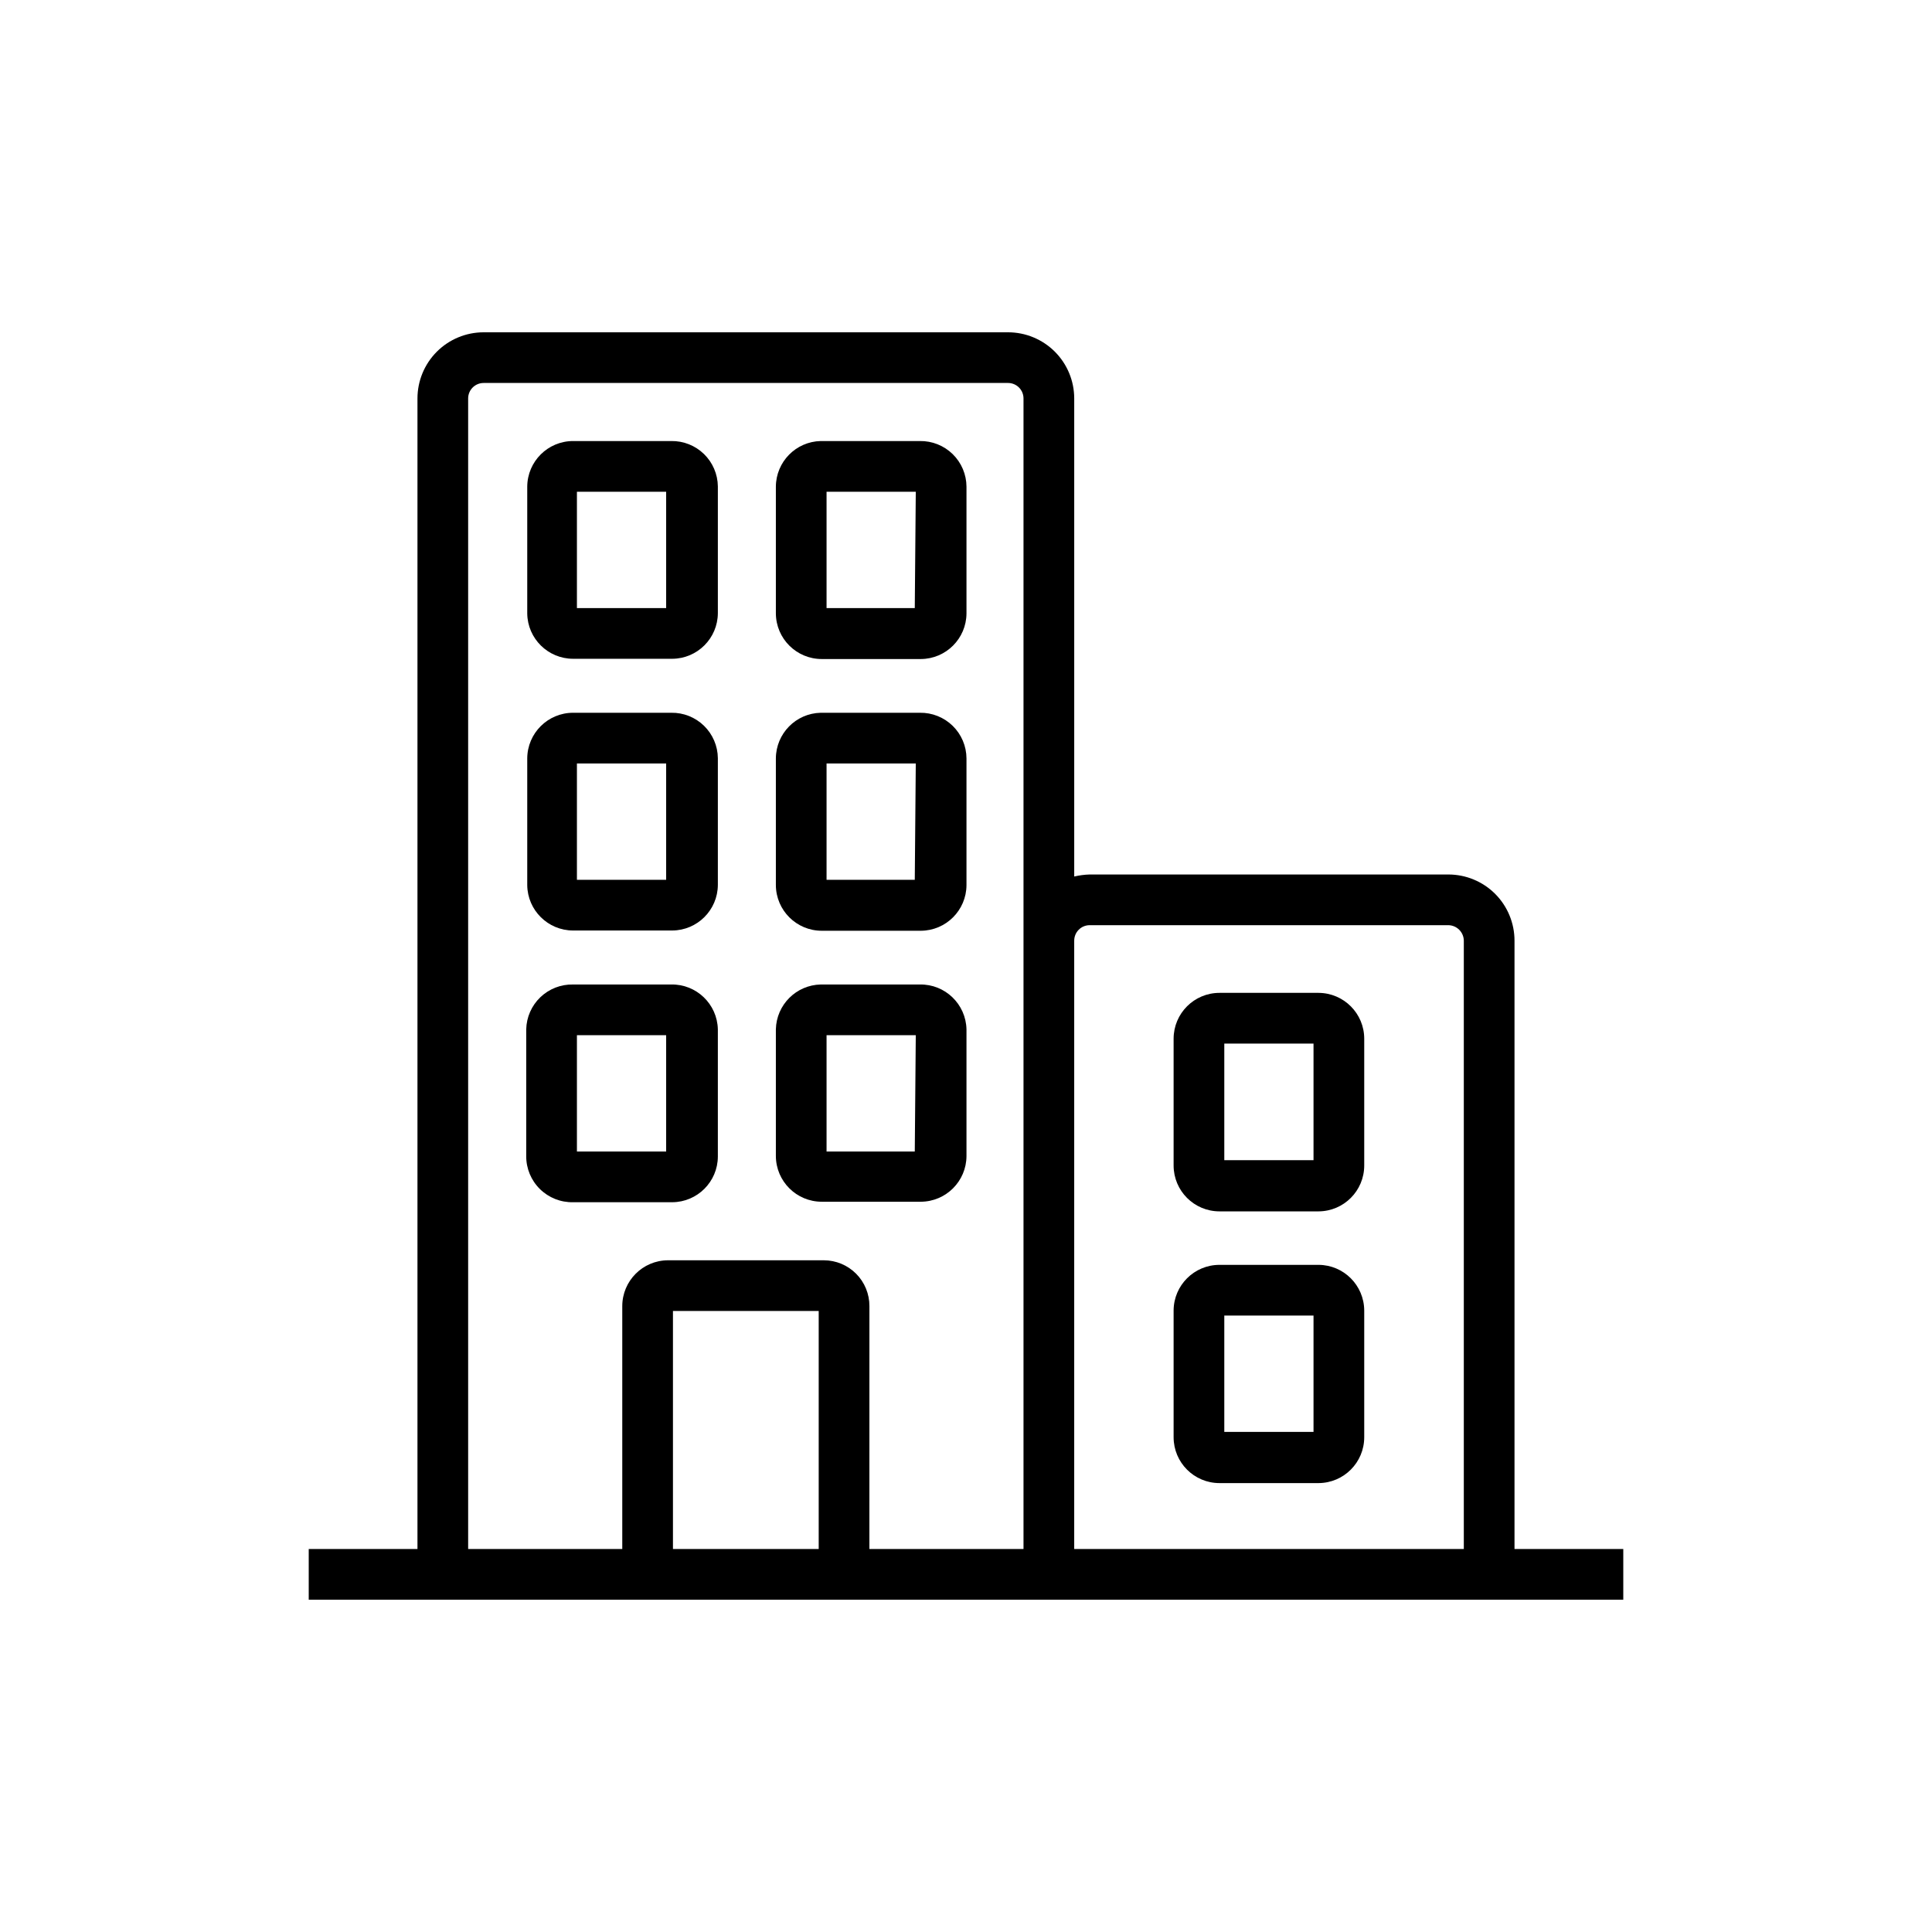
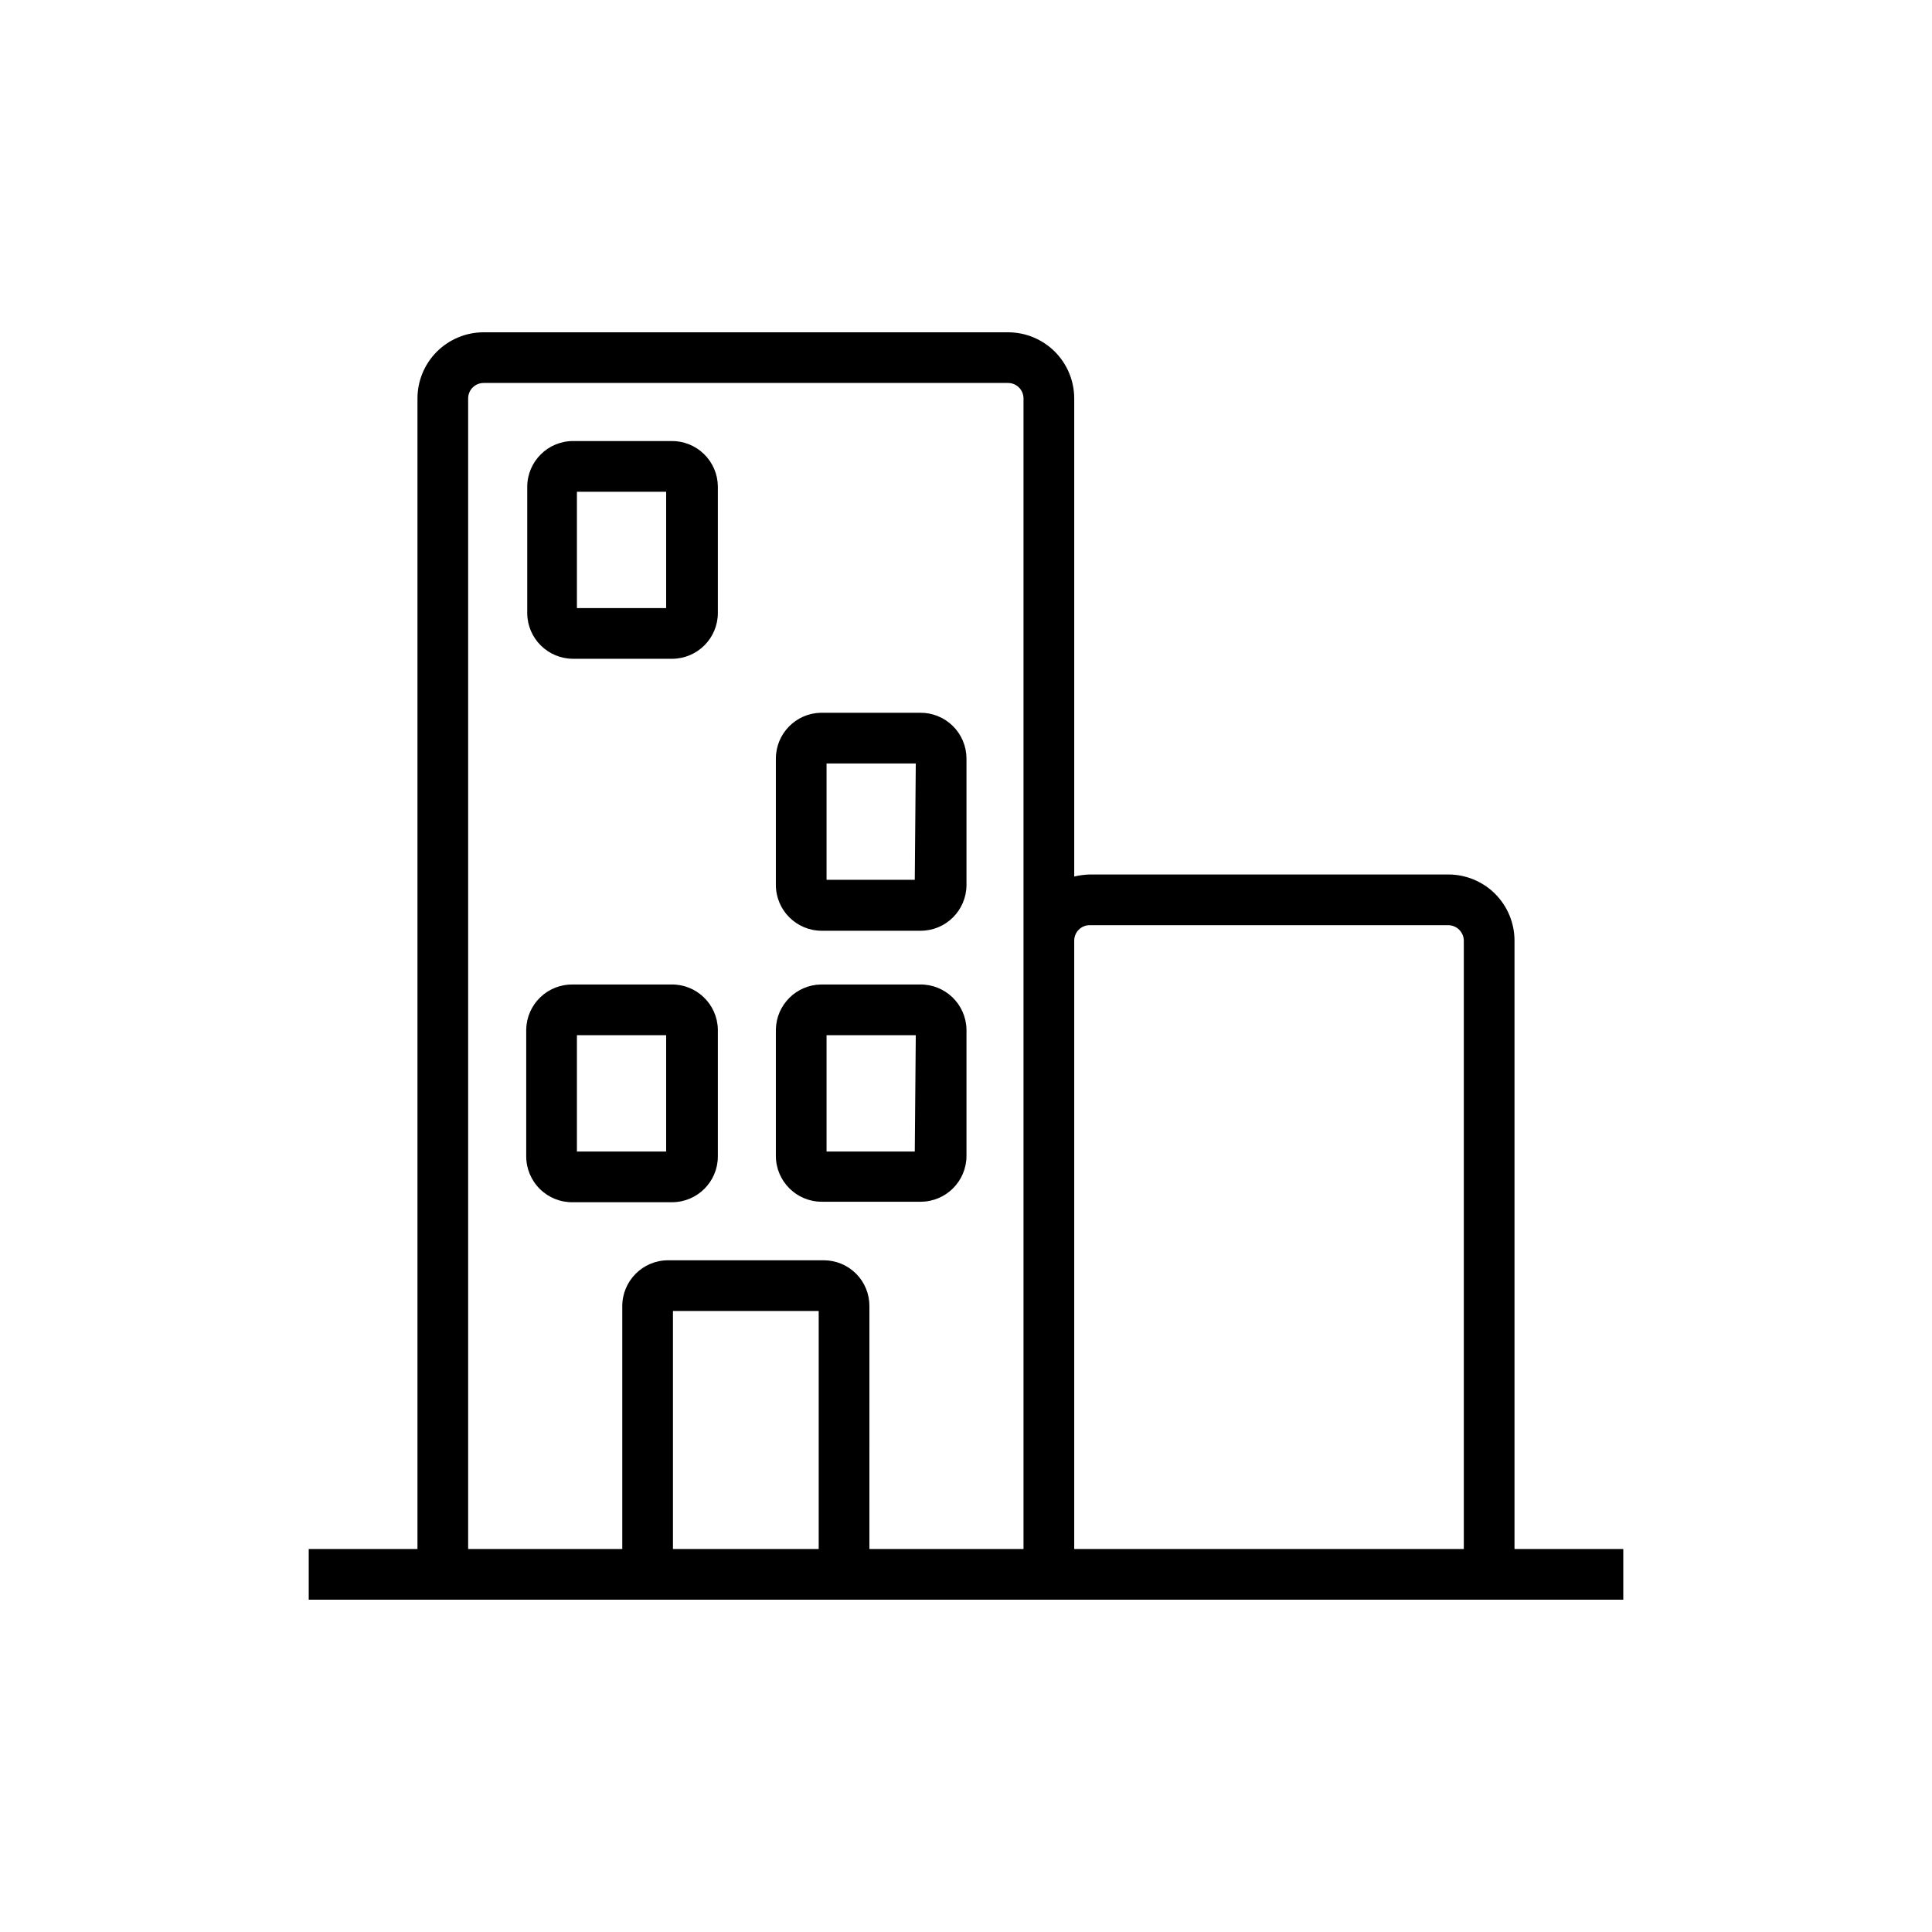
<svg xmlns="http://www.w3.org/2000/svg" fill="#000000" width="800px" height="800px" version="1.1" viewBox="144 144 512 512">
  <g>
-     <path d="m321.88 260.88h-25.996c-6.691 0-12.121 5.402-12.16 12.094v33.586c0.074 6.664 5.496 12.023 12.16 12.023h26.266c6.66-0.035 12.055-5.43 12.09-12.09v-33.59c-0.035-3.234-1.359-6.324-3.68-8.582-2.32-2.254-5.445-3.496-8.68-3.441zm-1.344 44.27h-23.645v-30.832h23.645z" />
-     <path d="m387.77 260.88h-26.266c-6.586 0.145-11.855 5.508-11.891 12.094v33.586c0.039 6.688 5.469 12.09 12.16 12.09h26.266c6.66-0.035 12.055-5.426 12.09-12.09v-33.586c-0.016-3.25-1.332-6.356-3.656-8.629-2.32-2.269-5.457-3.519-8.703-3.465zm-1.344 44.27h-23.379v-30.832h23.645z" />
-     <path d="m321.88 332.89h-25.996c-6.691 0-12.121 5.402-12.16 12.094v33.586c0.074 6.66 5.496 12.023 12.16 12.023h26.266c6.66-0.035 12.055-5.43 12.09-12.09v-33.59c-0.035-3.234-1.359-6.324-3.68-8.582-2.32-2.258-5.445-3.496-8.68-3.441zm-1.344 44.27h-23.645v-30.836h23.645z" />
+     <path d="m321.88 260.88h-25.996c-6.691 0-12.121 5.402-12.16 12.094v33.586c0.074 6.664 5.496 12.023 12.16 12.023h26.266c6.66-0.035 12.055-5.43 12.09-12.09v-33.59c-0.035-3.234-1.359-6.324-3.68-8.582-2.32-2.254-5.445-3.496-8.68-3.441zm-1.344 44.27h-23.645v-30.832h23.645" />
    <path d="m387.77 332.89h-26.266c-6.586 0.145-11.855 5.508-11.891 12.094v33.586c0.039 6.688 5.469 12.09 12.16 12.09h26.266c6.66-0.035 12.055-5.426 12.09-12.09v-33.586c-0.016-3.25-1.332-6.356-3.656-8.629-2.32-2.269-5.457-3.519-8.703-3.465zm-1.344 44.27h-23.379v-30.836h23.645z" />
    <path d="m321.88 404.9h-25.996c-3.227-0.07-6.348 1.141-8.68 3.371-2.328 2.231-3.68 5.293-3.75 8.52v33.586c-0.02 3.285 1.293 6.434 3.633 8.738 2.34 2.301 5.512 3.562 8.797 3.488h26.266c6.66-0.035 12.055-5.43 12.09-12.09v-33.723c-0.148-6.691-5.672-12.004-12.359-11.891zm-1.344 44.27h-23.645v-30.836h23.645z" />
    <path d="m387.77 404.9h-26.266c-6.508 0.141-11.746 5.383-11.891 11.891v33.586c0.039 6.688 5.469 12.094 12.16 12.094h26.266c6.66-0.039 12.055-5.43 12.09-12.094v-33.586c-0.148-6.691-5.672-12.004-12.359-11.891zm-1.344 44.27h-23.379v-30.836h23.645z" />
-     <path d="m493.44 407.12h-26.266c-6.715 0-12.156 5.445-12.156 12.16v33.586c0 6.715 5.441 12.16 12.156 12.16h26.266c6.691-0.035 12.094-5.469 12.094-12.16v-33.586c0-6.688-5.402-12.121-12.094-12.16zm-1.344 44.336h-23.645v-30.898h23.645z" />
-     <path d="m493.44 479.2h-26.266c-6.688 0-12.121 5.402-12.156 12.09v33.586c0 6.715 5.441 12.16 12.156 12.16h26.266c6.691-0.039 12.094-5.469 12.094-12.16v-33.586c-0.039-6.664-5.43-12.055-12.094-12.09zm-1.344 44.27-23.645-0.004v-30.832h23.645z" />
    <path d="m545.36 554.5v-161.22c0-4.648-1.848-9.109-5.133-12.398-3.289-3.289-7.75-5.133-12.398-5.133h-95.051c-1.383 0.039-2.754 0.223-4.098 0.535v-126.69c0-4.648-1.848-9.109-5.137-12.398-3.289-3.285-7.746-5.133-12.398-5.133h-138.98c-4.648 0-9.109 1.848-12.395 5.133-3.289 3.289-5.137 7.75-5.137 12.398v304.91h-28.816v13.434h348.37v-13.434zm-223.02 0v-63.078h38.625v63.078zm52.059 0 0.004-64.352c0.016-3.219-1.25-6.312-3.519-8.594-2.269-2.285-5.356-3.566-8.574-3.566h-41.312c-6.688 0.035-12.09 5.469-12.09 12.16v64.352h-40.844v-304.91c0-2.262 1.836-4.098 4.098-4.098h138.98c2.266 0 4.098 1.836 4.098 4.098v304.91zm54.277 0v-161.22h0.004c0-2.262 1.832-4.098 4.098-4.098h95.051c2.246 0.035 4.062 1.848 4.098 4.098v161.22z" />
  </g>
</svg>